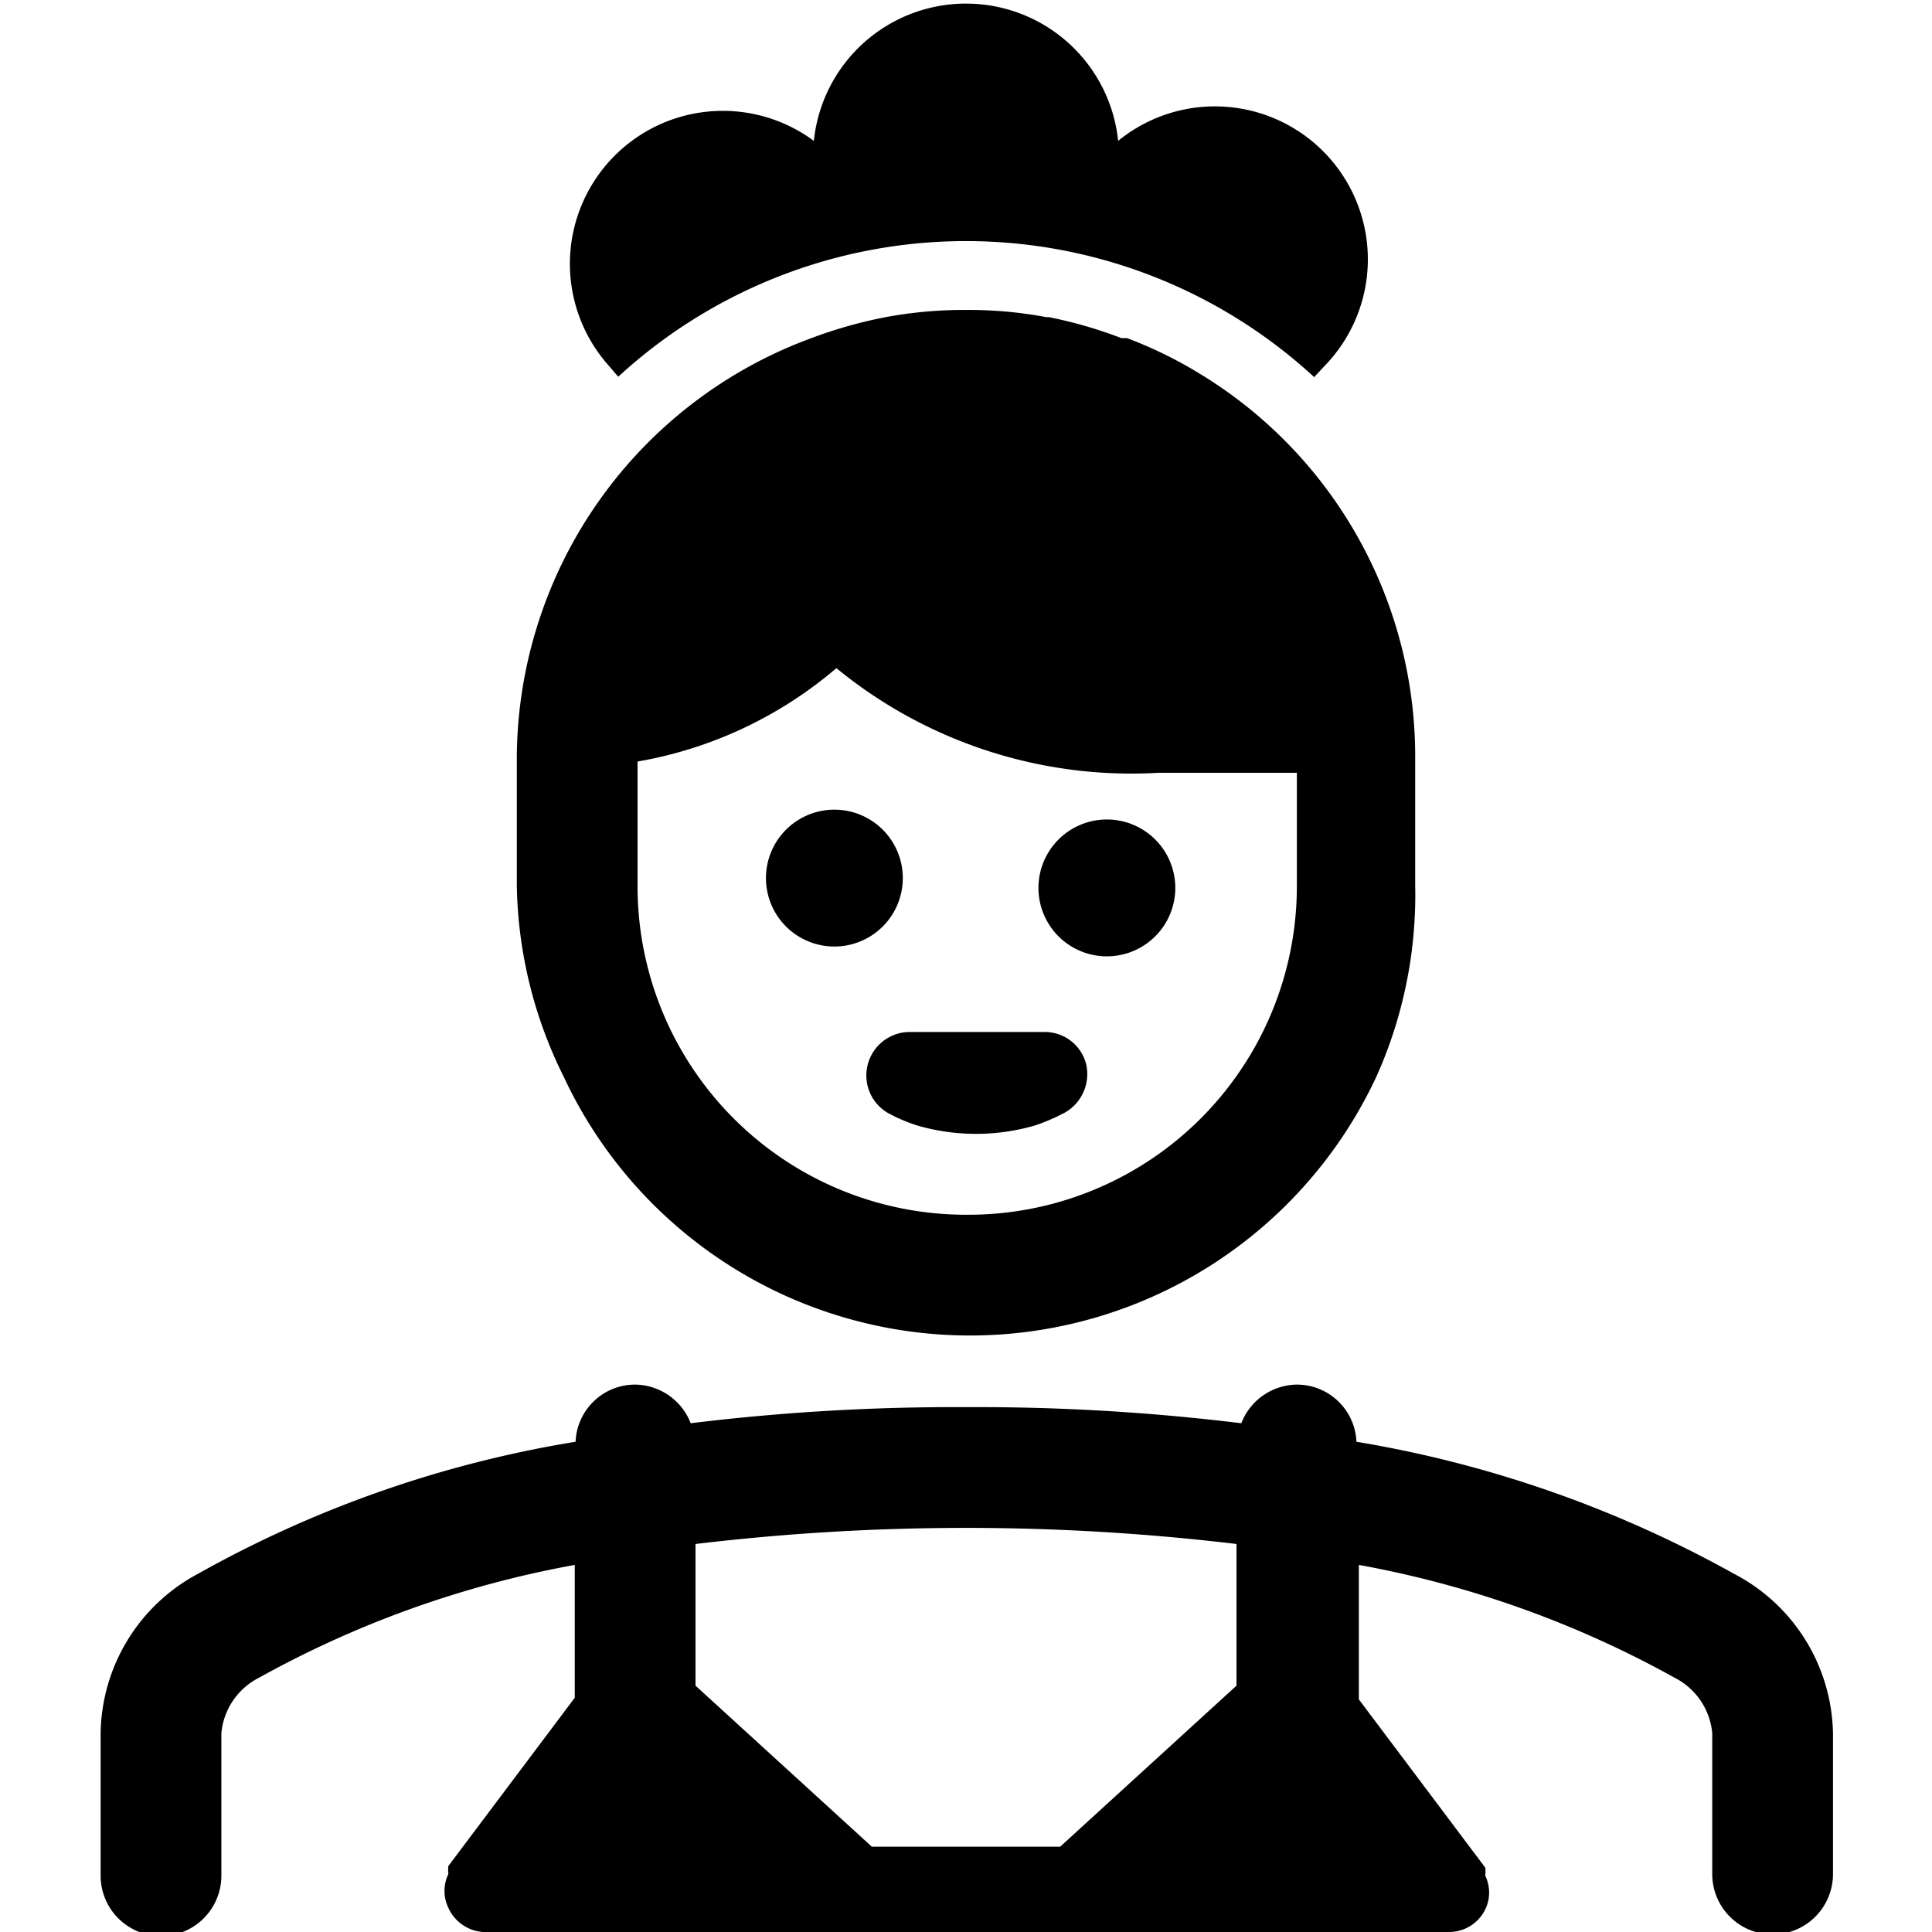
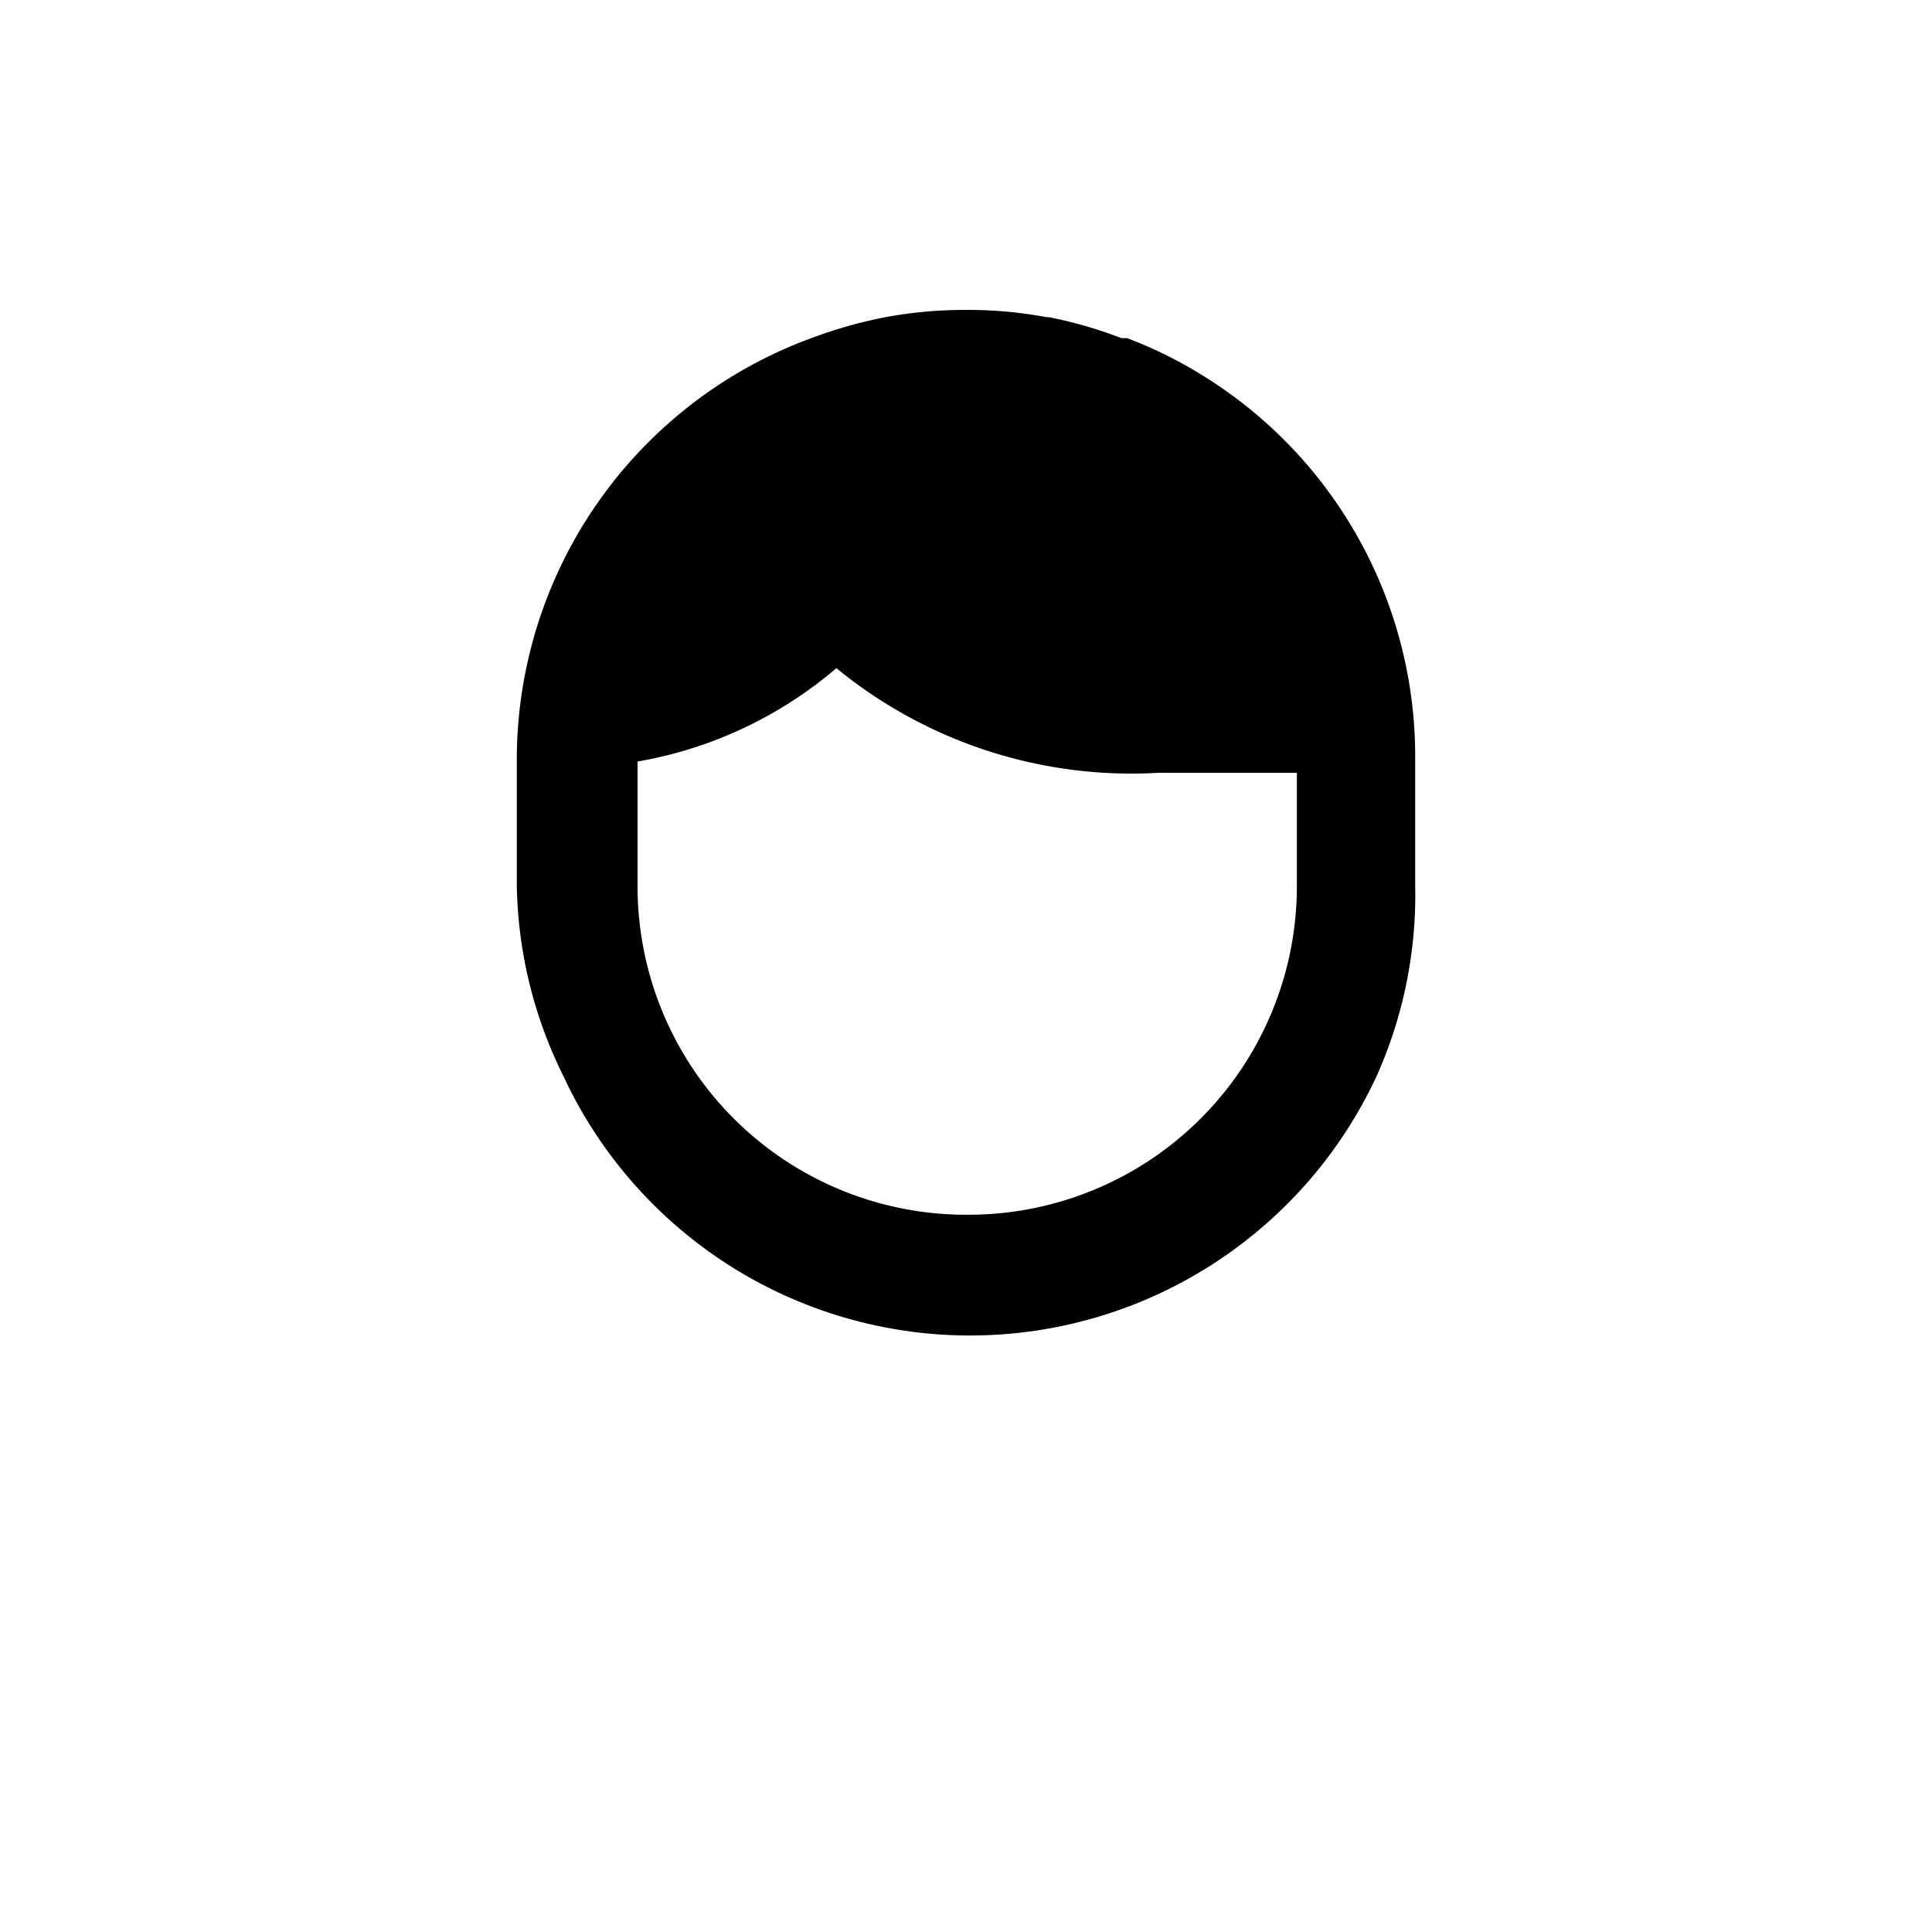
<svg xmlns="http://www.w3.org/2000/svg" viewBox="0 0 24 24">
  <g>
-     <path d="M21.54 19.55a14.51 14.51 0 0 0 -4.69 -1.64 0.74 0.74 0 0 0 -0.74 -0.71 0.75 0.75 0 0 0 -0.69 0.48 27 27 0 0 0 -3.42 -0.2 27 27 0 0 0 -3.42 0.2 0.75 0.75 0 0 0 -0.69 -0.48 0.74 0.74 0 0 0 -0.74 0.71 14.27 14.27 0 0 0 -4.69 1.64 2.28 2.28 0 0 0 -1.21 2v1.75a0.75 0.75 0 0 0 1.5 0v-1.77a0.86 0.86 0 0 1 0.47 -0.69 12.76 12.76 0 0 1 3.92 -1.4v1.65l-1.57 2.09a0.42 0.42 0 0 0 0 0.1 0.48 0.48 0 0 0 0 0.42 0.51 0.51 0 0 0 0.43 0.3h12a0.5 0.5 0 0 0 0.45 -0.28 0.48 0.48 0 0 0 0 -0.42 0.42 0.42 0 0 0 0 -0.1l-1.57 -2.09v-1.67a12.76 12.76 0 0 1 3.92 1.4 0.86 0.86 0 0 1 0.47 0.69v1.75a0.75 0.75 0 0 0 1.5 0v-1.75a2.28 2.28 0 0 0 -1.23 -1.98Zm-6.18 1.39 -2.19 2h-2.34l-2.19 -2v-1.76a28.32 28.32 0 0 1 6.72 0Z" fill="#000000" stroke-width="1" />
-     <path d="m16.32 4.69 0.14 -0.15a1.9 1.9 0 0 0 -2.57 -2.79 1.9 1.9 0 0 0 -3.78 0 1.9 1.9 0 0 0 -2.55 2.79l0.12 0.14a6.38 6.38 0 0 1 8.64 0Z" fill="#000000" stroke-width="1" />
    <path d="M17.58 9.4a5.56 5.56 0 0 0 -2.68 -4.76 5.31 5.31 0 0 0 -0.9 -0.44l-0.07 0a5.47 5.47 0 0 0 -0.9 -0.26H13a5.25 5.25 0 0 0 -1 -0.09 5.33 5.33 0 0 0 -1 0.09 5.7 5.7 0 0 0 -0.92 0.26 5.58 5.58 0 0 0 -3.66 5.2V11A5.51 5.51 0 0 0 7 13.37a5.57 5.57 0 0 0 10.1 0 5.51 5.51 0 0 0 0.48 -2.37ZM12 15.09A4.08 4.08 0 0 1 7.92 11V9.46a5.15 5.15 0 0 0 2.47 -1.16 5.78 5.78 0 0 0 4 1.3h1.72V11A4.08 4.08 0 0 1 12 15.09Z" fill="#000000" stroke-width="1" />
-     <path d="M13.75 10.18a0.85 0.85 0 0 0 -0.85 0.85 0.85 0.85 0 0 0 1.7 0 0.85 0.85 0 0 0 -0.85 -0.85Z" fill="#000000" stroke-width="1" />
-     <path d="M11.21 11a0.85 0.85 0 1 0 -1.69 0 0.85 0.85 0 0 0 1.69 0Z" fill="#000000" stroke-width="1" />
-     <path d="M13 12.82h-1.72a0.54 0.54 0 0 0 -0.26 1 2.06 2.06 0 0 0 0.37 0.16 2.62 2.62 0 0 0 1.47 0 2.43 2.43 0 0 0 0.37 -0.16 0.55 0.55 0 0 0 0.26 -0.61 0.53 0.53 0 0 0 -0.49 -0.39Z" fill="#000000" stroke-width="1" />
  </g>
</svg>